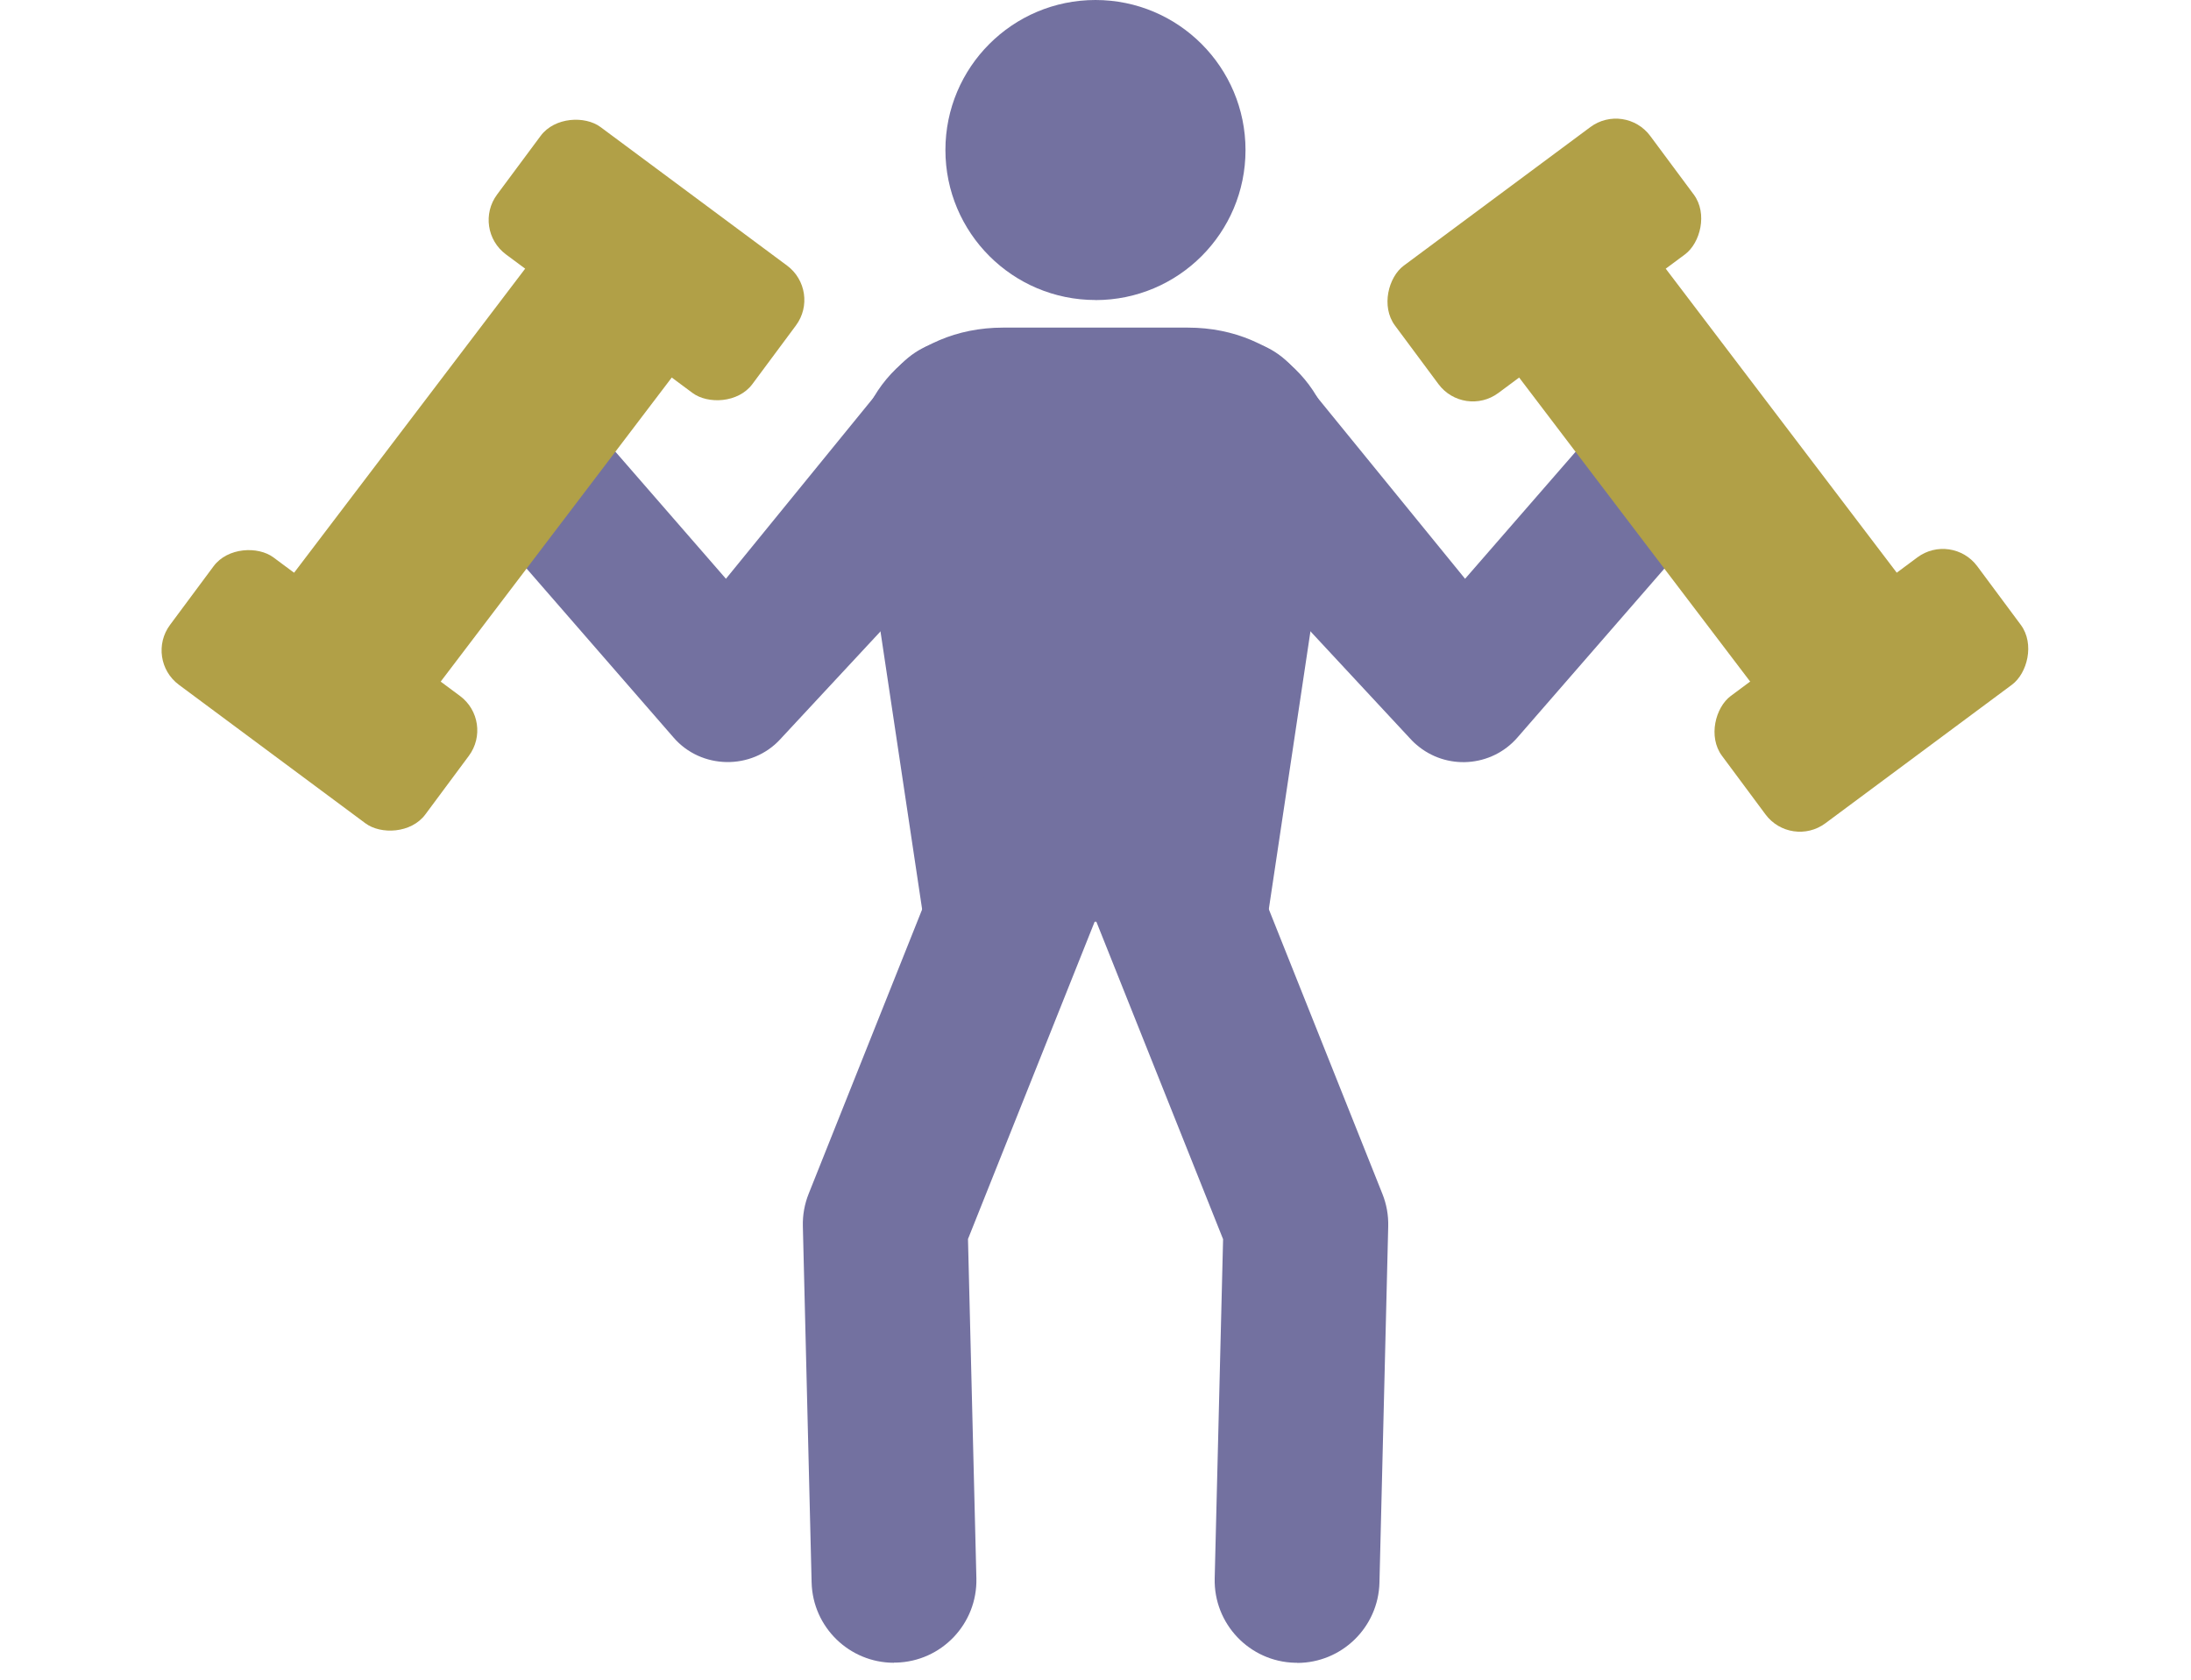
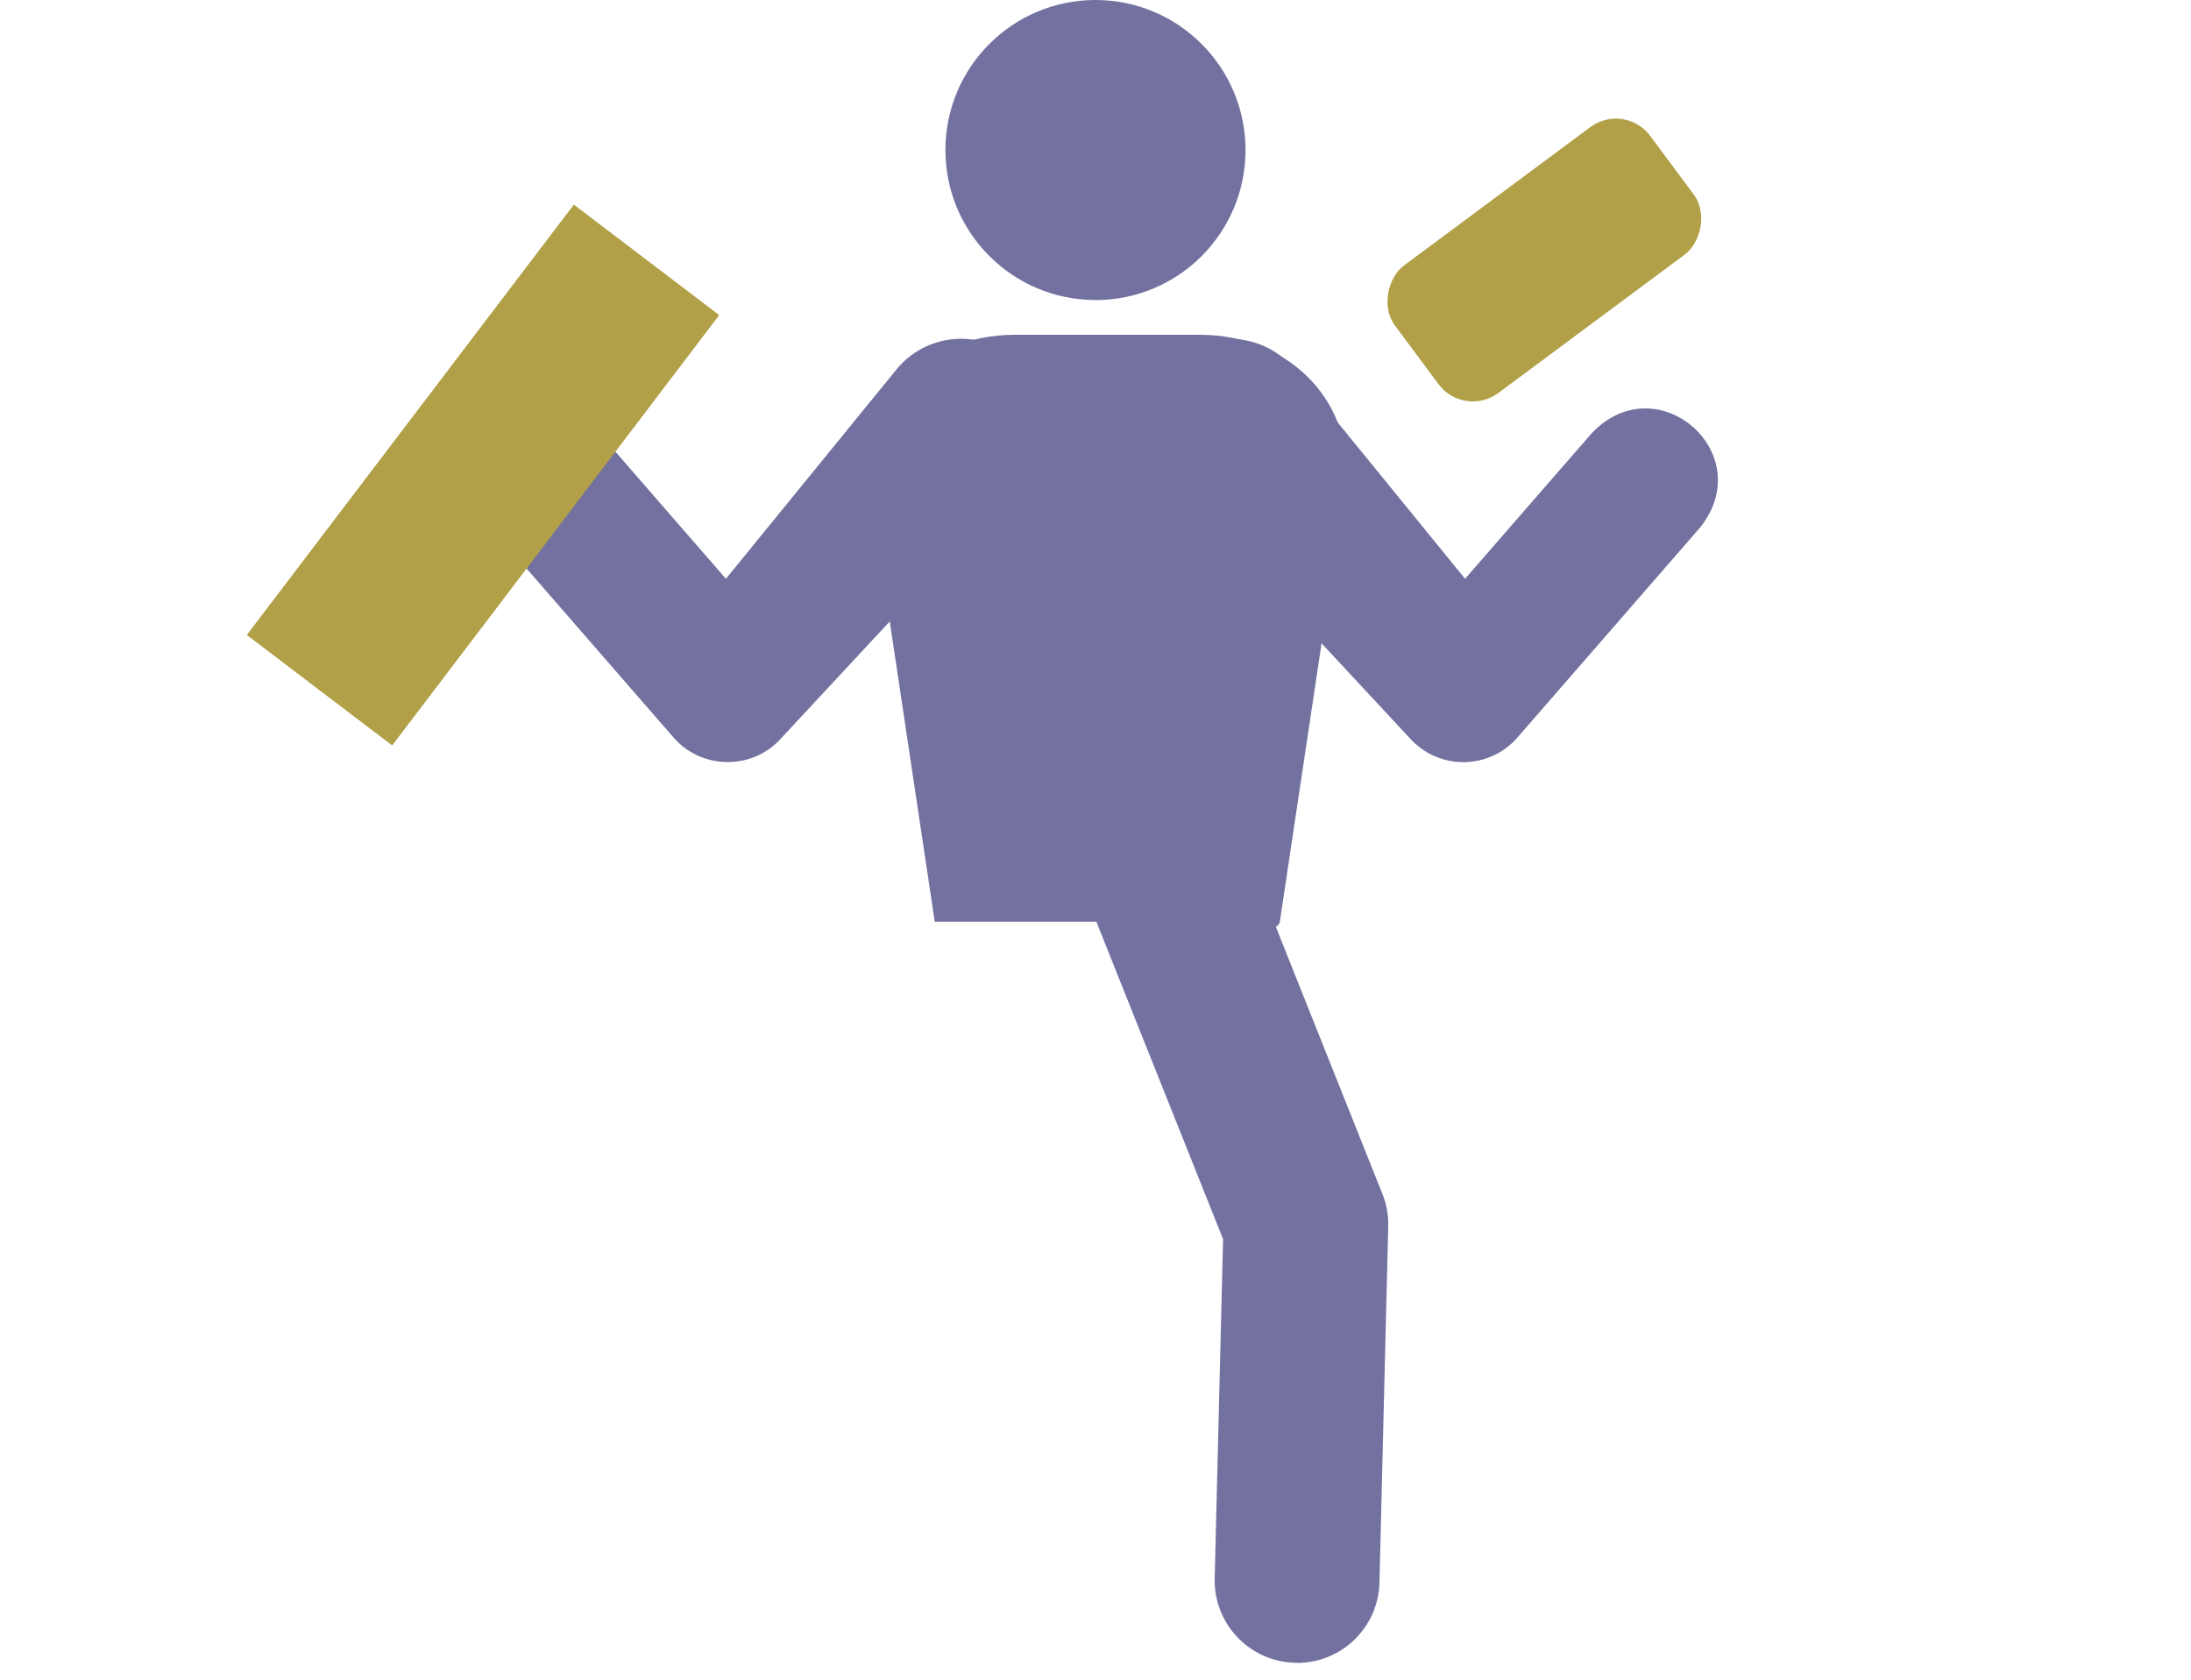
<svg xmlns="http://www.w3.org/2000/svg" id="_レイヤー_2" data-name="レイヤー 2" viewBox="0 0 300 230">
  <defs>
    <style>
      .cls-1 {
        fill: none;
      }

      .cls-2 {
        fill: #b1a047;
      }

      .cls-3 {
        fill: #7371a0;
      }

      .cls-4 {
        clip-path: url(#clippath);
      }
    </style>
    <clipPath id="clippath">
      <rect class="cls-1" width="300" height="230" />
    </clipPath>
  </defs>
  <g id="svg">
    <g class="cls-4">
      <g>
        <g>
          <path class="cls-3" d="M150,41.09c11.35,0,20.54-9.2,20.54-20.54S161.35,0,150,0s-20.55,9.2-20.55,20.54,9.2,20.54,20.55,20.54Z" />
-           <path class="cls-3" d="M172,126.21h-44.01c-.82,0-1.54-.44-1.62-.98l-8.9-59.39c-1.66-11.1,7.16-20.98,19.86-20.98h25.33c12.7,0,21.52,9.87,19.86,20.98l-8.9,59.39c-.08.54-.81.98-1.62.98Z" />
+           <path class="cls-3" d="M172,126.21h-44.01l-8.9-59.39c-1.66-11.1,7.16-20.98,19.86-20.98h25.33c12.7,0,21.52,9.87,19.86,20.98l-8.9,59.39c-.08.54-.81.98-1.62.98Z" />
          <path class="cls-3" d="M177.26,50.6l30.52,37.46h-14.84s24.98-28.71,24.98-28.71c8.94-9.5,23.02,2.72,14.84,12.91,0,0-24.98,28.72-24.98,28.72-3.56,4.1-9.78,4.53-13.87.96-.35-.29-.67-.63-.97-.96,0,0-32.9-35.39-32.9-35.39-4.29-4.62-4.03-11.85.59-16.14,4.79-4.49,12.5-3.95,16.63,1.15h0Z" />
          <path class="cls-3" d="M139.96,65.59l-32.9,35.39-.22.24c-3.92,4.27-10.84,4.15-14.62-.24,0,0-24.98-28.72-24.98-28.72-3.57-4.1-3.13-10.31.96-13.88,4.1-3.57,10.31-3.13,13.88.96l24.98,28.72s-14.84,0-14.84,0l30.52-37.46c3.98-4.89,11.18-5.63,16.07-1.64,5.11,4.13,5.64,11.84,1.15,16.63h0Z" />
-           <path class="cls-3" d="M122.4,227.68c-6.1,0-11.12-4.87-11.27-11l-1.2-48.77c-.04-1.53.23-3.04.8-4.46l21.02-52.68c2.31-5.79,8.87-8.6,14.66-6.3,5.79,2.31,8.6,8.87,6.3,14.66l-20.17,50.53,1.15,46.45c.15,6.23-4.77,11.4-11,11.55-.09,0-.19,0-.28,0Z" />
          <path class="cls-3" d="M177.6,227.68c-.09,0-.19,0-.28,0-6.23-.15-11.15-5.33-11-11.55l1.15-46.45-20.17-50.53c-2.31-5.79.51-12.35,6.3-14.66,5.79-2.31,12.35.51,14.66,6.3l21.02,52.68c.57,1.42.84,2.93.8,4.46l-1.2,48.77c-.15,6.13-5.17,11-11.27,11Z" />
        </g>
        <g>
          <rect class="cls-2" x="200.62" y="13.83" width="21.72" height="43.54" rx="5.86" ry="5.86" transform="translate(113.95 -155.4) rotate(53.4)" />
-           <rect class="cls-2" x="245.4" y="72.75" width="21.72" height="43.54" rx="5.86" ry="5.86" transform="translate(179.33 -167.56) rotate(53.4)" />
-           <rect class="cls-2" x="221.37" y="28.05" width="25" height="74.01" transform="translate(8.3 154.77) rotate(-37.23)" />
        </g>
        <g>
-           <rect class="cls-2" x="77.66" y="13.83" width="21.72" height="43.54" rx="5.86" ry="5.86" transform="translate(169.88 -14.24) rotate(126.6)" />
-           <rect class="cls-2" x="32.88" y="72.75" width="21.72" height="43.54" rx="5.86" ry="5.86" transform="translate(145.7 115.77) rotate(126.6)" />
          <rect class="cls-2" x="29.13" y="52.56" width="74.01" height="25" transform="translate(-25.68 78.34) rotate(-52.77)" />
        </g>
      </g>
    </g>
  </g>
</svg>